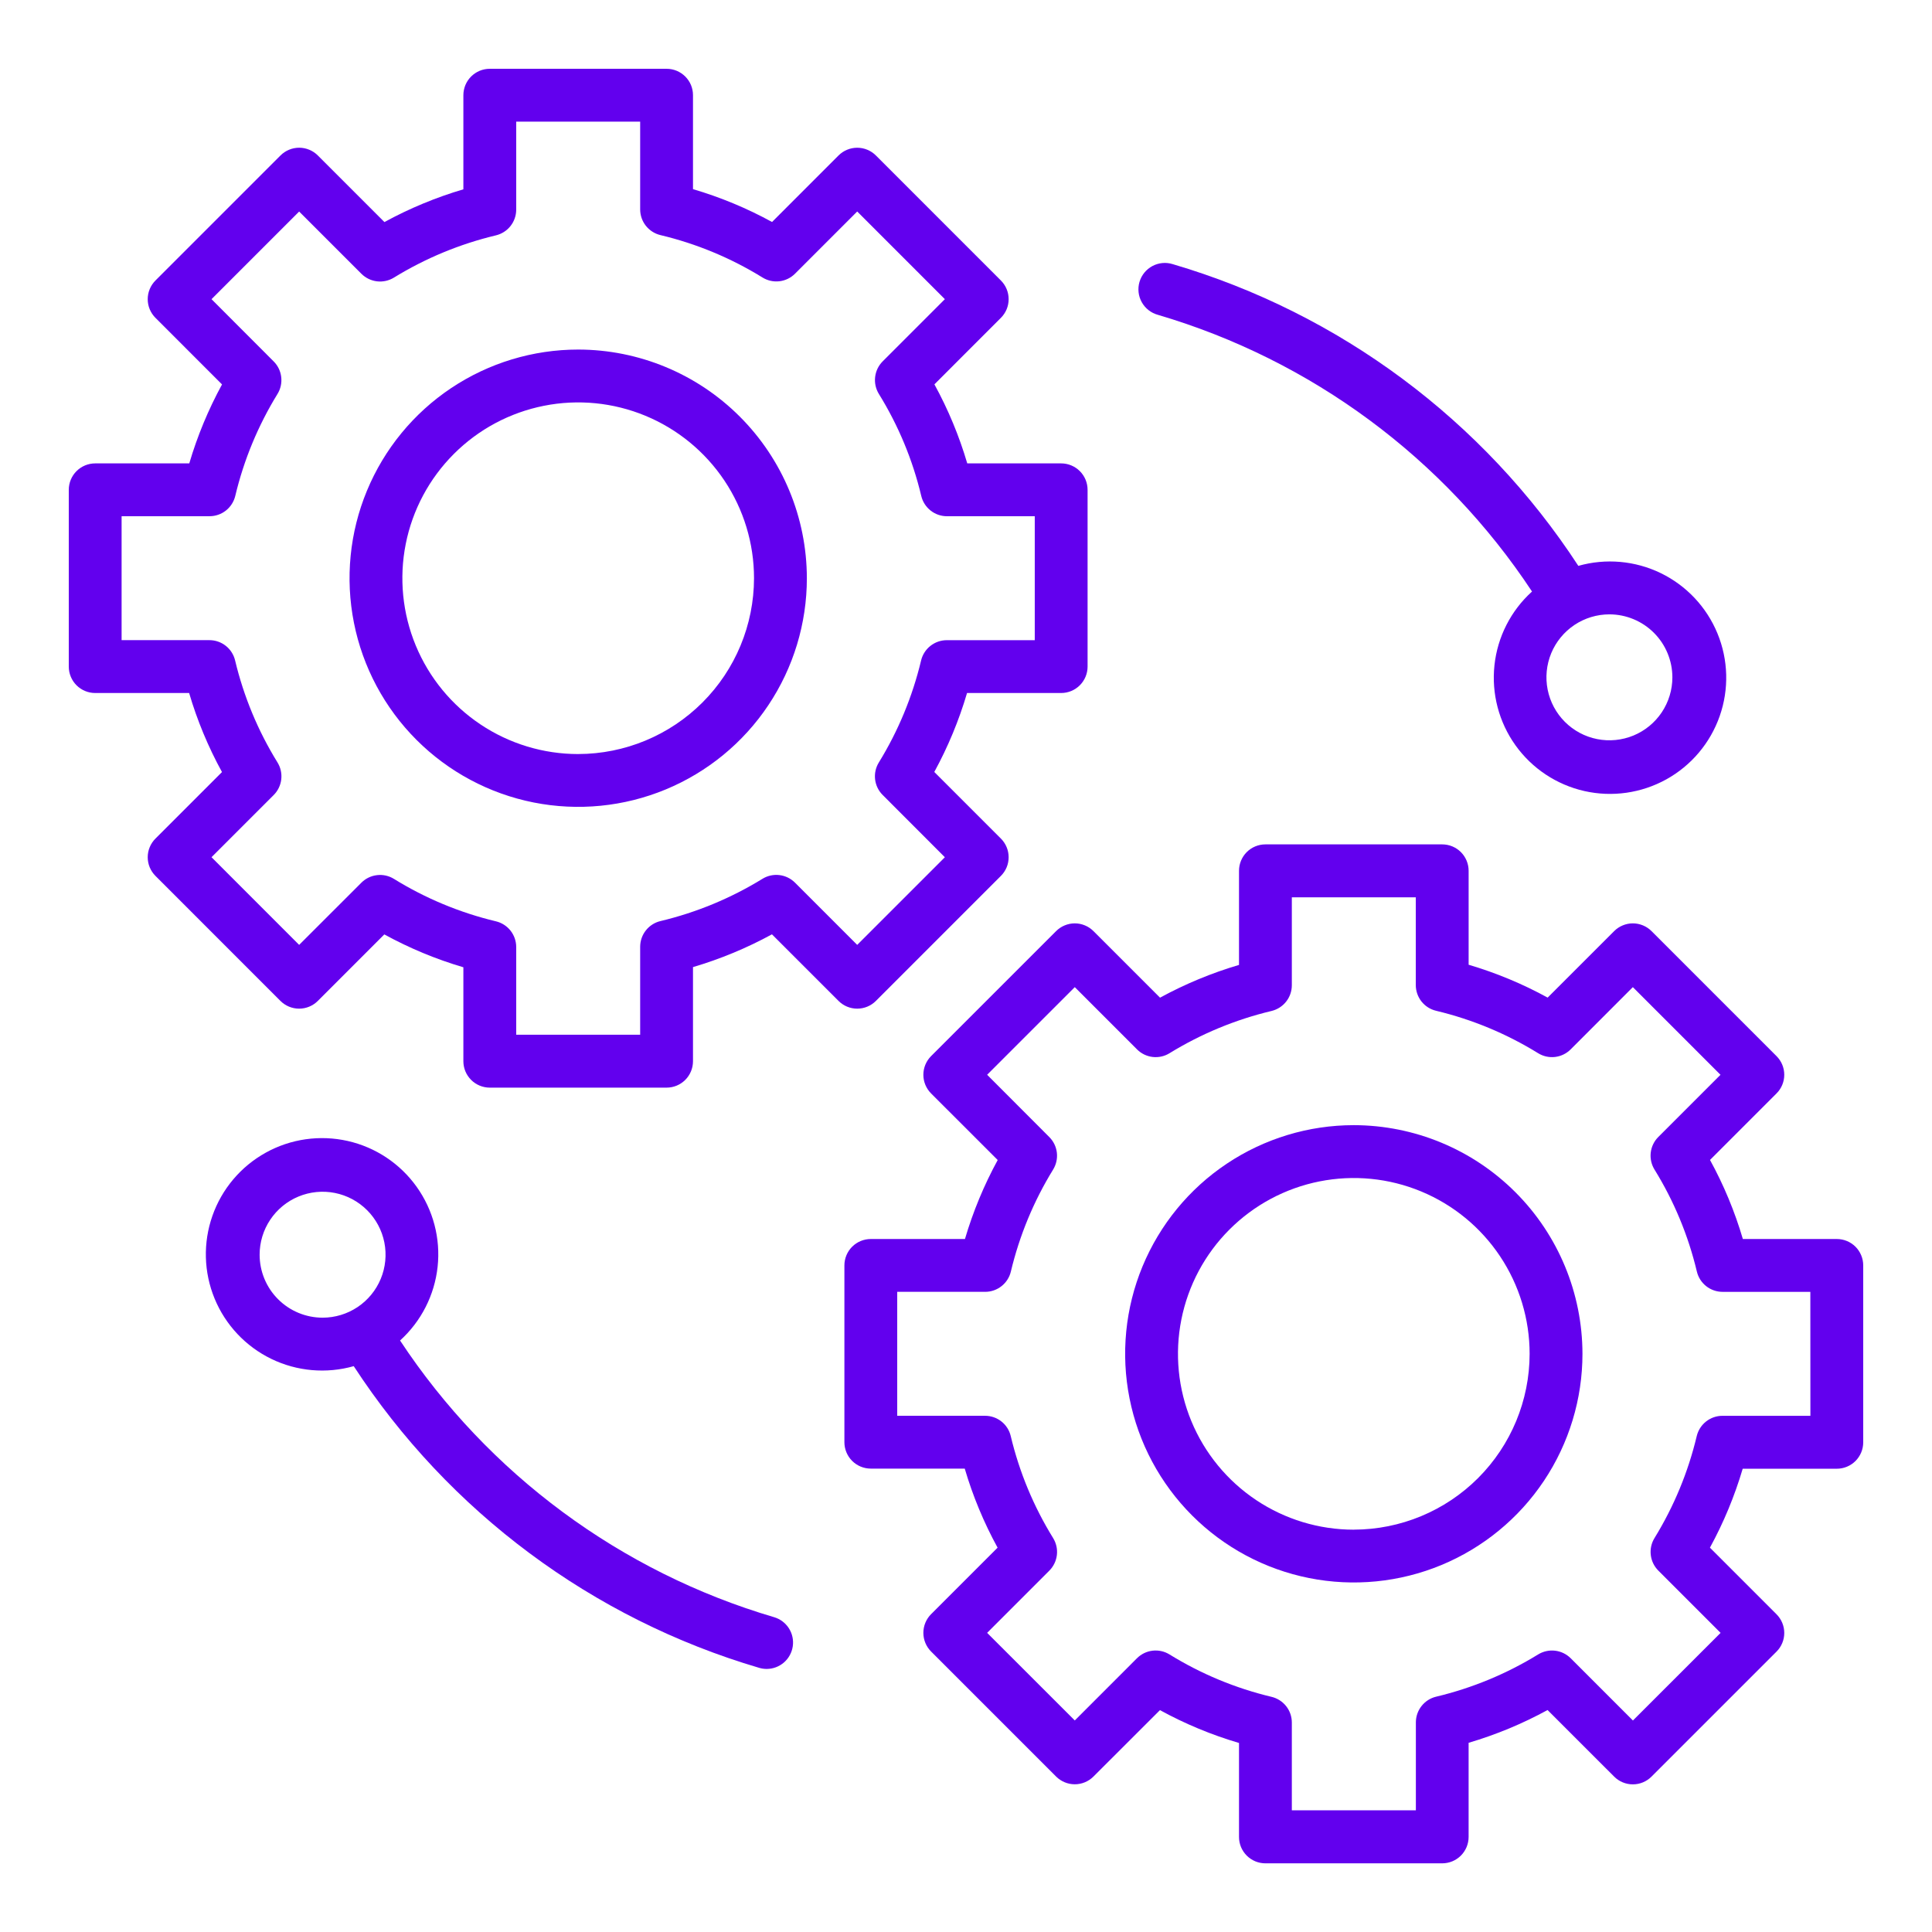
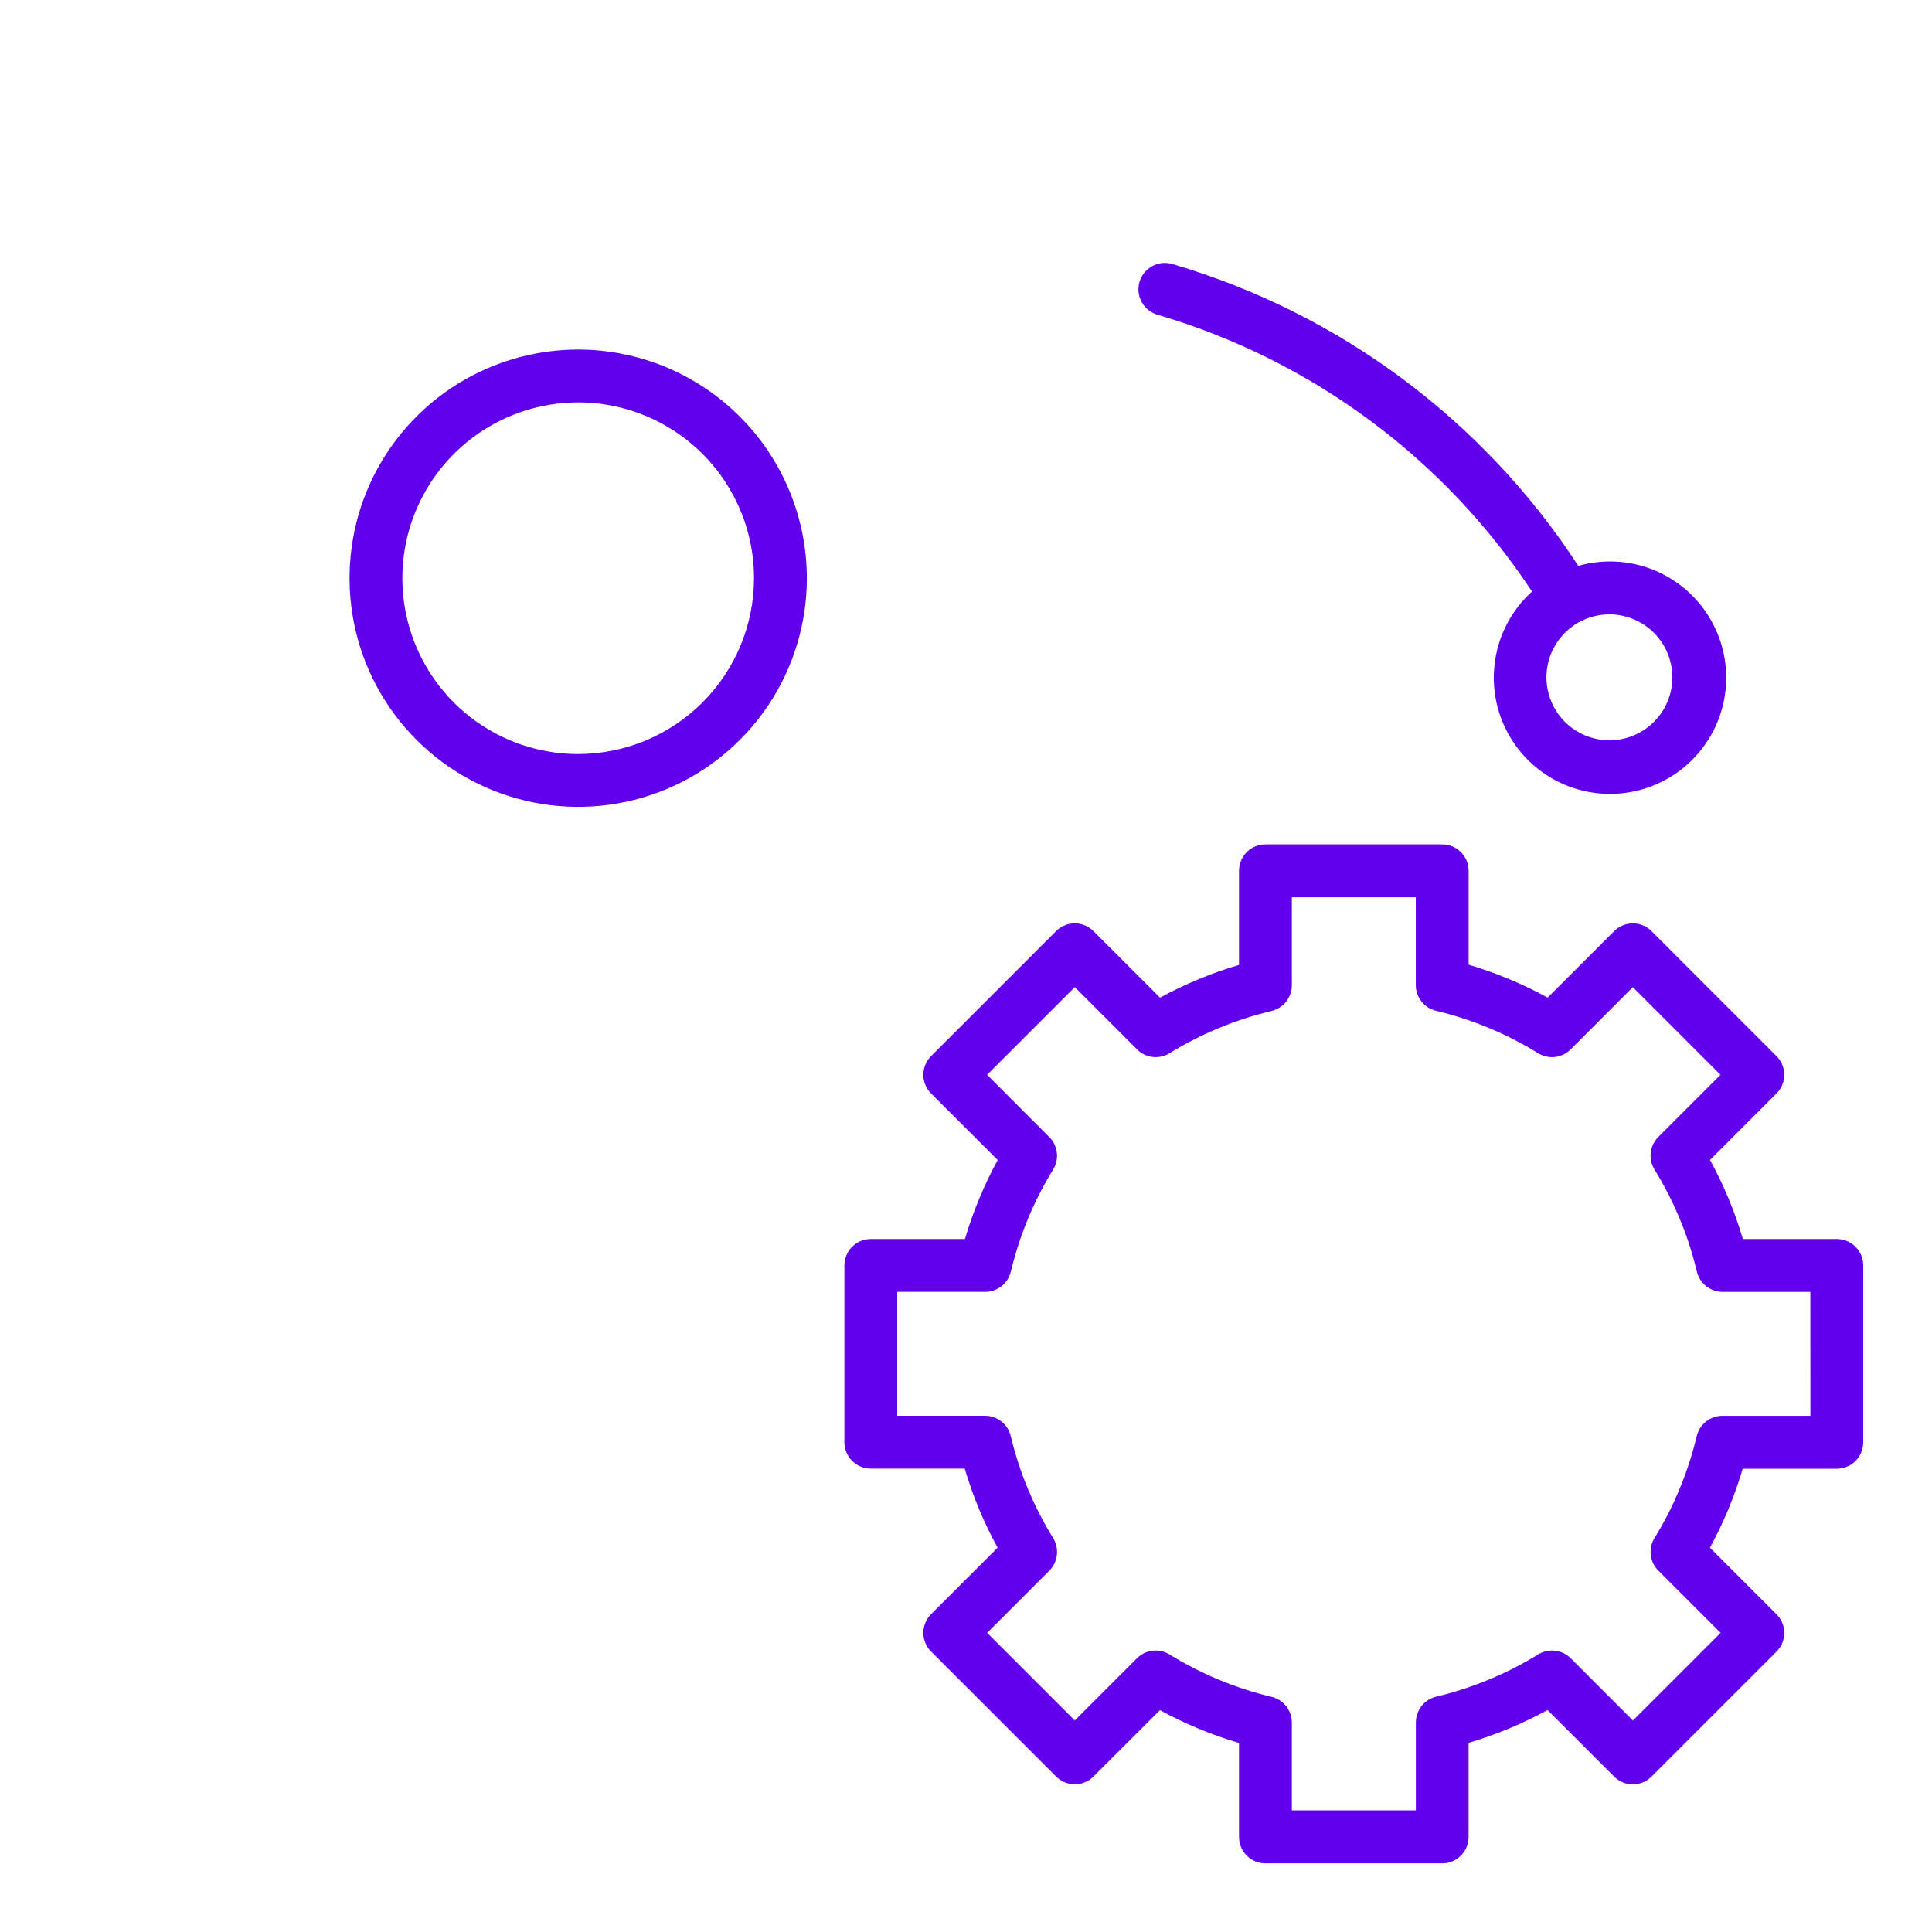
<svg xmlns="http://www.w3.org/2000/svg" width="100" height="100" viewBox="0 0 100 100" fill="none">
-   <path d="M45.336 51.808L51.806 45.337C51.933 45.21 52.034 45.06 52.103 44.894C52.172 44.728 52.207 44.55 52.207 44.371C52.207 44.191 52.172 44.013 52.103 43.848C52.034 43.682 51.933 43.531 51.806 43.404L48.359 39.957C49.068 38.659 49.636 37.289 50.054 35.87H54.926C55.288 35.87 55.636 35.726 55.892 35.469C56.149 35.213 56.293 34.865 56.293 34.503V25.353C56.293 24.99 56.149 24.642 55.892 24.386C55.636 24.13 55.288 23.985 54.926 23.985H50.065C49.647 22.565 49.077 21.193 48.365 19.894L51.806 16.452C51.933 16.325 52.034 16.174 52.103 16.009C52.172 15.843 52.207 15.665 52.207 15.485C52.207 15.306 52.172 15.128 52.103 14.962C52.034 14.796 51.933 14.645 51.806 14.518L45.336 8.047C45.209 7.92 45.058 7.819 44.892 7.751C44.727 7.682 44.549 7.647 44.369 7.647C44.19 7.647 44.012 7.682 43.846 7.751C43.681 7.819 43.53 7.92 43.403 8.047L39.961 11.49C38.662 10.778 37.29 10.209 35.869 9.79V4.928C35.87 4.748 35.834 4.57 35.766 4.404C35.697 4.238 35.596 4.088 35.469 3.961C35.342 3.834 35.191 3.733 35.026 3.664C34.86 3.596 34.682 3.56 34.502 3.561H25.352C25.172 3.56 24.994 3.596 24.828 3.664C24.662 3.733 24.512 3.834 24.384 3.961C24.258 4.088 24.157 4.238 24.088 4.404C24.02 4.57 23.984 4.748 23.984 4.928V9.799C22.566 10.217 21.196 10.786 19.898 11.494L16.451 8.047C16.325 7.92 16.174 7.819 16.008 7.751C15.842 7.682 15.664 7.646 15.485 7.646C15.305 7.646 15.127 7.682 14.961 7.751C14.796 7.819 14.645 7.92 14.518 8.047L8.047 14.518C7.92 14.645 7.819 14.796 7.75 14.962C7.681 15.128 7.646 15.306 7.646 15.485C7.646 15.665 7.681 15.843 7.75 16.009C7.819 16.174 7.92 16.325 8.047 16.452L11.492 19.898C10.784 21.197 10.215 22.567 9.797 23.985H4.927C4.748 23.985 4.57 24.021 4.404 24.089C4.238 24.158 4.087 24.259 3.96 24.386C3.833 24.513 3.733 24.663 3.664 24.829C3.595 24.995 3.56 25.173 3.56 25.353V34.503C3.56 34.682 3.595 34.86 3.664 35.026C3.733 35.192 3.833 35.343 3.96 35.47C4.087 35.597 4.238 35.697 4.404 35.766C4.57 35.835 4.748 35.87 4.927 35.87H9.789C10.207 37.291 10.778 38.663 11.49 39.961L8.047 43.404C7.92 43.531 7.819 43.682 7.75 43.848C7.681 44.013 7.646 44.191 7.646 44.371C7.646 44.55 7.681 44.728 7.75 44.894C7.819 45.06 7.92 45.21 8.047 45.337L14.516 51.808C14.773 52.064 15.121 52.208 15.483 52.208C15.846 52.208 16.193 52.064 16.45 51.808L19.892 48.365C21.191 49.077 22.563 49.647 23.984 50.066V54.928C23.984 55.291 24.128 55.639 24.385 55.895C24.641 56.152 24.989 56.296 25.352 56.296H34.502C34.865 56.296 35.213 56.152 35.469 55.895C35.725 55.639 35.869 55.291 35.869 54.928V50.057C37.288 49.638 38.658 49.07 39.956 48.361L43.403 51.808C43.659 52.064 44.007 52.208 44.369 52.208C44.732 52.208 45.08 52.064 45.336 51.808ZM41.148 45.685C40.93 45.468 40.646 45.33 40.341 45.294C40.036 45.258 39.727 45.326 39.465 45.487C37.832 46.491 36.049 47.23 34.184 47.675C33.886 47.746 33.62 47.916 33.43 48.157C33.239 48.398 33.136 48.696 33.135 49.003V53.557H26.719V49.015C26.718 48.708 26.614 48.41 26.424 48.169C26.233 47.928 25.967 47.758 25.668 47.687C23.803 47.241 22.021 46.5 20.39 45.491C20.128 45.329 19.82 45.261 19.514 45.297C19.208 45.332 18.923 45.47 18.705 45.688L15.484 48.907L10.948 44.369L14.167 41.15C14.385 40.932 14.522 40.647 14.558 40.342C14.594 40.036 14.525 39.727 14.364 39.465C13.355 37.834 12.614 36.051 12.169 34.185C12.098 33.886 11.929 33.62 11.688 33.429C11.447 33.238 11.149 33.134 10.841 33.134H6.294V26.719H10.848C11.155 26.719 11.453 26.615 11.694 26.425C11.935 26.234 12.105 25.968 12.177 25.67C12.621 23.805 13.359 22.023 14.364 20.39C14.525 20.128 14.592 19.819 14.556 19.514C14.521 19.209 14.383 18.924 14.165 18.707L10.948 15.485L15.484 10.949L18.706 14.171C18.924 14.388 19.208 14.526 19.513 14.562C19.818 14.598 20.127 14.53 20.389 14.369C22.022 13.365 23.805 12.627 25.669 12.182C25.968 12.11 26.234 11.94 26.424 11.699C26.614 11.458 26.718 11.161 26.719 10.854V6.295H33.135V10.841C33.136 11.148 33.239 11.446 33.43 11.687C33.621 11.928 33.887 12.098 34.186 12.169C36.052 12.614 37.834 13.355 39.466 14.363C39.728 14.525 40.037 14.594 40.343 14.558C40.649 14.522 40.933 14.384 41.151 14.166L44.369 10.947L48.906 15.485L45.687 18.704C45.47 18.922 45.332 19.207 45.297 19.513C45.261 19.819 45.329 20.127 45.49 20.39C46.499 22.021 47.24 23.803 47.684 25.669C47.755 25.968 47.925 26.234 48.166 26.425C48.407 26.616 48.705 26.72 49.012 26.72H53.559V33.136H49.004C48.697 33.136 48.399 33.24 48.158 33.431C47.917 33.621 47.747 33.887 47.676 34.185C47.231 36.05 46.493 37.833 45.488 39.466C45.327 39.728 45.259 40.036 45.295 40.342C45.331 40.647 45.469 40.931 45.687 41.148L48.906 44.371L44.369 48.907L41.148 45.685Z" fill="#6200EE" />
  <path d="M29.927 18.093C27.587 18.093 25.299 18.787 23.352 20.087C21.406 21.388 19.889 23.236 18.993 25.399C18.097 27.561 17.863 29.941 18.32 32.237C18.776 34.533 19.904 36.642 21.559 38.297C23.214 39.952 25.323 41.079 27.619 41.536C29.914 41.992 32.294 41.758 34.457 40.862C36.619 39.966 38.468 38.45 39.768 36.503C41.069 34.557 41.763 32.269 41.763 29.928C41.759 26.79 40.511 23.782 38.292 21.563C36.074 19.344 33.065 18.096 29.927 18.093ZM29.927 39.03C28.128 39.03 26.368 38.497 24.872 37.497C23.375 36.497 22.208 35.075 21.52 33.413C20.831 31.75 20.65 29.92 21.001 28.155C21.352 26.389 22.219 24.768 23.492 23.495C24.764 22.222 26.386 21.355 28.151 21.004C29.916 20.652 31.746 20.832 33.409 21.521C35.072 22.21 36.493 23.376 37.494 24.872C38.494 26.369 39.028 28.128 39.028 29.928C39.025 32.341 38.066 34.654 36.359 36.36C34.653 38.066 32.34 39.026 29.927 39.029V39.03Z" fill="#6200EE" />
  <path d="M95.073 64.131H90.21C89.792 62.71 89.222 61.338 88.51 60.039L91.952 56.596C92.079 56.47 92.18 56.319 92.249 56.153C92.318 55.987 92.353 55.81 92.353 55.63C92.353 55.451 92.318 55.273 92.249 55.107C92.18 54.941 92.079 54.791 91.952 54.664L85.482 48.194C85.355 48.067 85.204 47.966 85.039 47.898C84.873 47.829 84.695 47.793 84.515 47.793C84.336 47.793 84.158 47.829 83.992 47.898C83.826 47.966 83.675 48.067 83.549 48.194L80.106 51.636C78.808 50.924 77.436 50.354 76.016 49.935V45.072C76.016 44.71 75.872 44.362 75.615 44.105C75.359 43.849 75.011 43.705 74.648 43.705H65.498C65.135 43.705 64.787 43.849 64.531 44.105C64.275 44.362 64.131 44.71 64.131 45.072V49.944C62.712 50.362 61.342 50.931 60.043 51.639L56.597 48.194C56.47 48.067 56.319 47.966 56.154 47.898C55.988 47.829 55.81 47.793 55.631 47.793C55.451 47.793 55.273 47.829 55.108 47.898C54.942 47.966 54.791 48.067 54.664 48.194L48.193 54.664C47.937 54.92 47.793 55.268 47.793 55.63C47.793 55.992 47.937 56.34 48.193 56.596L51.641 60.043C50.932 61.342 50.364 62.712 49.946 64.131H45.073C44.71 64.131 44.362 64.275 44.106 64.531C43.85 64.788 43.706 65.135 43.706 65.498V74.648C43.706 75.011 43.85 75.358 44.106 75.615C44.362 75.871 44.71 76.015 45.073 76.015H49.935C50.353 77.436 50.923 78.808 51.635 80.107L48.193 83.549C47.937 83.805 47.793 84.153 47.793 84.516C47.793 84.878 47.937 85.226 48.193 85.482L54.664 91.954C54.791 92.081 54.942 92.181 55.108 92.25C55.273 92.319 55.451 92.354 55.631 92.354C55.81 92.354 55.988 92.319 56.154 92.25C56.319 92.181 56.47 92.081 56.597 91.954L60.039 88.516C61.338 89.228 62.71 89.798 64.131 90.216V95.079C64.13 95.258 64.166 95.436 64.234 95.602C64.303 95.768 64.404 95.918 64.531 96.046C64.658 96.172 64.808 96.273 64.974 96.342C65.14 96.41 65.318 96.446 65.498 96.446H74.648C74.827 96.446 75.005 96.41 75.171 96.342C75.337 96.273 75.488 96.172 75.615 96.046C75.742 95.918 75.842 95.768 75.911 95.602C75.98 95.436 76.015 95.258 76.015 95.079V90.207C77.434 89.789 78.804 89.22 80.102 88.511L83.549 91.957C83.675 92.085 83.826 92.185 83.992 92.254C84.158 92.323 84.336 92.358 84.515 92.358C84.695 92.358 84.873 92.323 85.039 92.254C85.204 92.185 85.355 92.085 85.482 91.957L91.952 85.488C92.079 85.361 92.18 85.21 92.249 85.044C92.318 84.879 92.353 84.701 92.353 84.521C92.353 84.341 92.318 84.164 92.249 83.998C92.18 83.832 92.079 83.681 91.952 83.554L88.506 80.107C89.215 78.809 89.783 77.439 90.202 76.021H95.073C95.252 76.021 95.43 75.986 95.596 75.917C95.762 75.848 95.913 75.748 96.04 75.621C96.167 75.493 96.267 75.343 96.336 75.177C96.405 75.011 96.44 74.833 96.44 74.653V65.498C96.44 65.319 96.405 65.141 96.336 64.975C96.267 64.809 96.167 64.658 96.04 64.531C95.913 64.404 95.762 64.303 95.596 64.235C95.43 64.166 95.252 64.131 95.073 64.131ZM93.706 73.282H89.152C88.845 73.282 88.547 73.386 88.306 73.576C88.065 73.766 87.895 74.032 87.823 74.331C87.379 76.196 86.64 77.978 85.636 79.611C85.475 79.873 85.408 80.182 85.444 80.487C85.48 80.792 85.617 81.077 85.835 81.294L89.057 84.517L84.52 89.053L81.299 85.831C81.081 85.614 80.797 85.476 80.492 85.44C80.186 85.404 79.878 85.472 79.616 85.632C77.982 86.637 76.2 87.375 74.335 87.82C74.036 87.891 73.77 88.061 73.58 88.302C73.389 88.543 73.286 88.841 73.285 89.148V93.702H66.865V89.156C66.865 88.849 66.761 88.55 66.57 88.309C66.379 88.069 66.113 87.899 65.814 87.828C63.948 87.383 62.166 86.642 60.534 85.634C60.272 85.472 59.963 85.403 59.657 85.439C59.351 85.475 59.067 85.613 58.849 85.831L55.631 89.05L51.094 84.516L54.313 81.296C54.53 81.079 54.668 80.794 54.704 80.488C54.74 80.182 54.671 79.873 54.51 79.611C53.502 77.98 52.761 76.197 52.316 74.332C52.245 74.033 52.076 73.766 51.835 73.576C51.594 73.385 51.296 73.281 50.988 73.281H46.44V66.865H50.994C51.301 66.865 51.599 66.761 51.84 66.57C52.081 66.38 52.251 66.114 52.322 65.815C52.767 63.95 53.505 62.168 54.51 60.535C54.67 60.273 54.739 59.965 54.703 59.659C54.666 59.354 54.529 59.07 54.311 58.853L51.094 55.63L55.631 51.094L58.852 54.316C59.069 54.534 59.354 54.672 59.659 54.708C59.964 54.744 60.273 54.676 60.535 54.514C62.168 53.51 63.951 52.772 65.816 52.327C66.114 52.255 66.38 52.085 66.57 51.844C66.76 51.604 66.864 51.306 66.865 50.999V46.444H73.281V50.99C73.282 51.297 73.386 51.596 73.576 51.837C73.767 52.078 74.033 52.247 74.332 52.318C76.198 52.764 77.98 53.505 79.612 54.513C79.874 54.675 80.183 54.744 80.489 54.708C80.795 54.672 81.079 54.534 81.297 54.316L84.516 51.094L89.052 55.631L85.833 58.85C85.615 59.068 85.478 59.353 85.442 59.658C85.406 59.964 85.475 60.273 85.636 60.535C86.644 62.166 87.385 63.949 87.829 65.814C87.9 66.114 88.07 66.38 88.311 66.571C88.552 66.761 88.85 66.865 89.157 66.866H93.703L93.706 73.282Z" fill="#6200EE" />
-   <path d="M70.073 58.238C67.732 58.238 65.444 58.932 63.497 60.233C61.551 61.533 60.034 63.382 59.138 65.544C58.242 67.707 58.008 70.087 58.465 72.382C58.921 74.678 60.049 76.787 61.704 78.442C63.359 80.097 65.468 81.225 67.763 81.681C70.059 82.138 72.439 81.903 74.602 81.008C76.764 80.112 78.613 78.595 79.913 76.649C81.213 74.702 81.908 72.414 81.908 70.073C81.904 66.936 80.656 63.927 78.437 61.709C76.219 59.49 73.21 58.242 70.073 58.238ZM70.073 79.176C68.272 79.176 66.513 78.642 65.016 77.642C63.52 76.642 62.353 75.221 61.664 73.558C60.976 71.895 60.795 70.065 61.147 68.299C61.498 66.534 62.364 64.912 63.637 63.64C64.91 62.367 66.532 61.5 68.297 61.149C70.062 60.798 71.892 60.978 73.555 61.667C75.218 62.356 76.639 63.522 77.639 65.019C78.639 66.516 79.173 68.275 79.173 70.075C79.17 72.488 78.21 74.8 76.504 76.506C74.798 78.212 72.485 79.171 70.073 79.174V79.176Z" fill="#6200EE" />
  <path d="M59.93 16.295C67.874 18.634 74.734 23.707 79.297 30.617C78.202 31.608 77.51 32.966 77.353 34.433C77.195 35.901 77.582 37.375 78.44 38.576C79.299 39.777 80.569 40.62 82.009 40.945C83.448 41.27 84.957 41.054 86.249 40.339C87.54 39.624 88.523 38.459 89.011 37.066C89.499 35.673 89.458 34.149 88.895 32.785C88.333 31.42 87.288 30.31 85.961 29.665C84.633 29.021 83.114 28.887 81.694 29.289C76.779 21.751 69.336 16.214 60.703 13.673C60.529 13.618 60.347 13.598 60.166 13.615C59.985 13.632 59.809 13.685 59.649 13.77C59.489 13.855 59.347 13.972 59.232 14.113C59.117 14.254 59.032 14.416 58.98 14.591C58.929 14.765 58.913 14.948 58.933 15.128C58.953 15.309 59.009 15.484 59.098 15.642C59.186 15.801 59.306 15.941 59.449 16.053C59.592 16.165 59.755 16.247 59.93 16.295ZM86.562 35.059C86.562 35.703 86.371 36.333 86.013 36.869C85.655 37.405 85.146 37.823 84.55 38.07C83.954 38.316 83.299 38.381 82.667 38.255C82.035 38.13 81.454 37.819 80.998 37.363C80.542 36.907 80.232 36.327 80.106 35.694C79.98 35.062 80.045 34.407 80.291 33.811C80.538 33.216 80.956 32.707 81.492 32.348C82.028 31.99 82.658 31.799 83.303 31.799C84.167 31.8 84.996 32.144 85.607 32.755C86.218 33.366 86.561 34.194 86.562 35.059Z" fill="#6200EE" />
-   <path d="M40.069 83.706C32.127 81.366 25.269 76.293 20.707 69.384C21.801 68.393 22.493 67.035 22.651 65.567C22.809 64.1 22.422 62.625 21.563 61.425C20.705 60.224 19.435 59.381 17.995 59.056C16.555 58.731 15.046 58.946 13.755 59.662C12.464 60.377 11.481 61.542 10.993 62.935C10.505 64.328 10.546 65.852 11.108 67.216C11.671 68.581 12.715 69.691 14.043 70.336C15.371 70.98 16.889 71.114 18.309 70.712C23.224 78.249 30.665 83.787 39.297 86.328C39.422 86.365 39.553 86.384 39.684 86.384C40.012 86.383 40.329 86.264 40.577 86.049C40.825 85.834 40.987 85.536 41.034 85.211C41.081 84.886 41.009 84.555 40.832 84.279C40.654 84.002 40.384 83.799 40.069 83.706H40.069ZM13.438 64.942C13.438 64.298 13.629 63.668 13.988 63.132C14.346 62.596 14.855 62.178 15.451 61.932C16.046 61.686 16.701 61.621 17.334 61.747C17.966 61.873 18.546 62.184 19.002 62.64C19.458 63.096 19.768 63.676 19.894 64.308C20.019 64.941 19.955 65.596 19.708 66.192C19.461 66.787 19.044 67.296 18.508 67.654C17.971 68.012 17.341 68.203 16.697 68.203C15.832 68.202 15.004 67.859 14.393 67.247C13.781 66.636 13.438 65.807 13.438 64.942Z" fill="#6200EE" />
</svg>